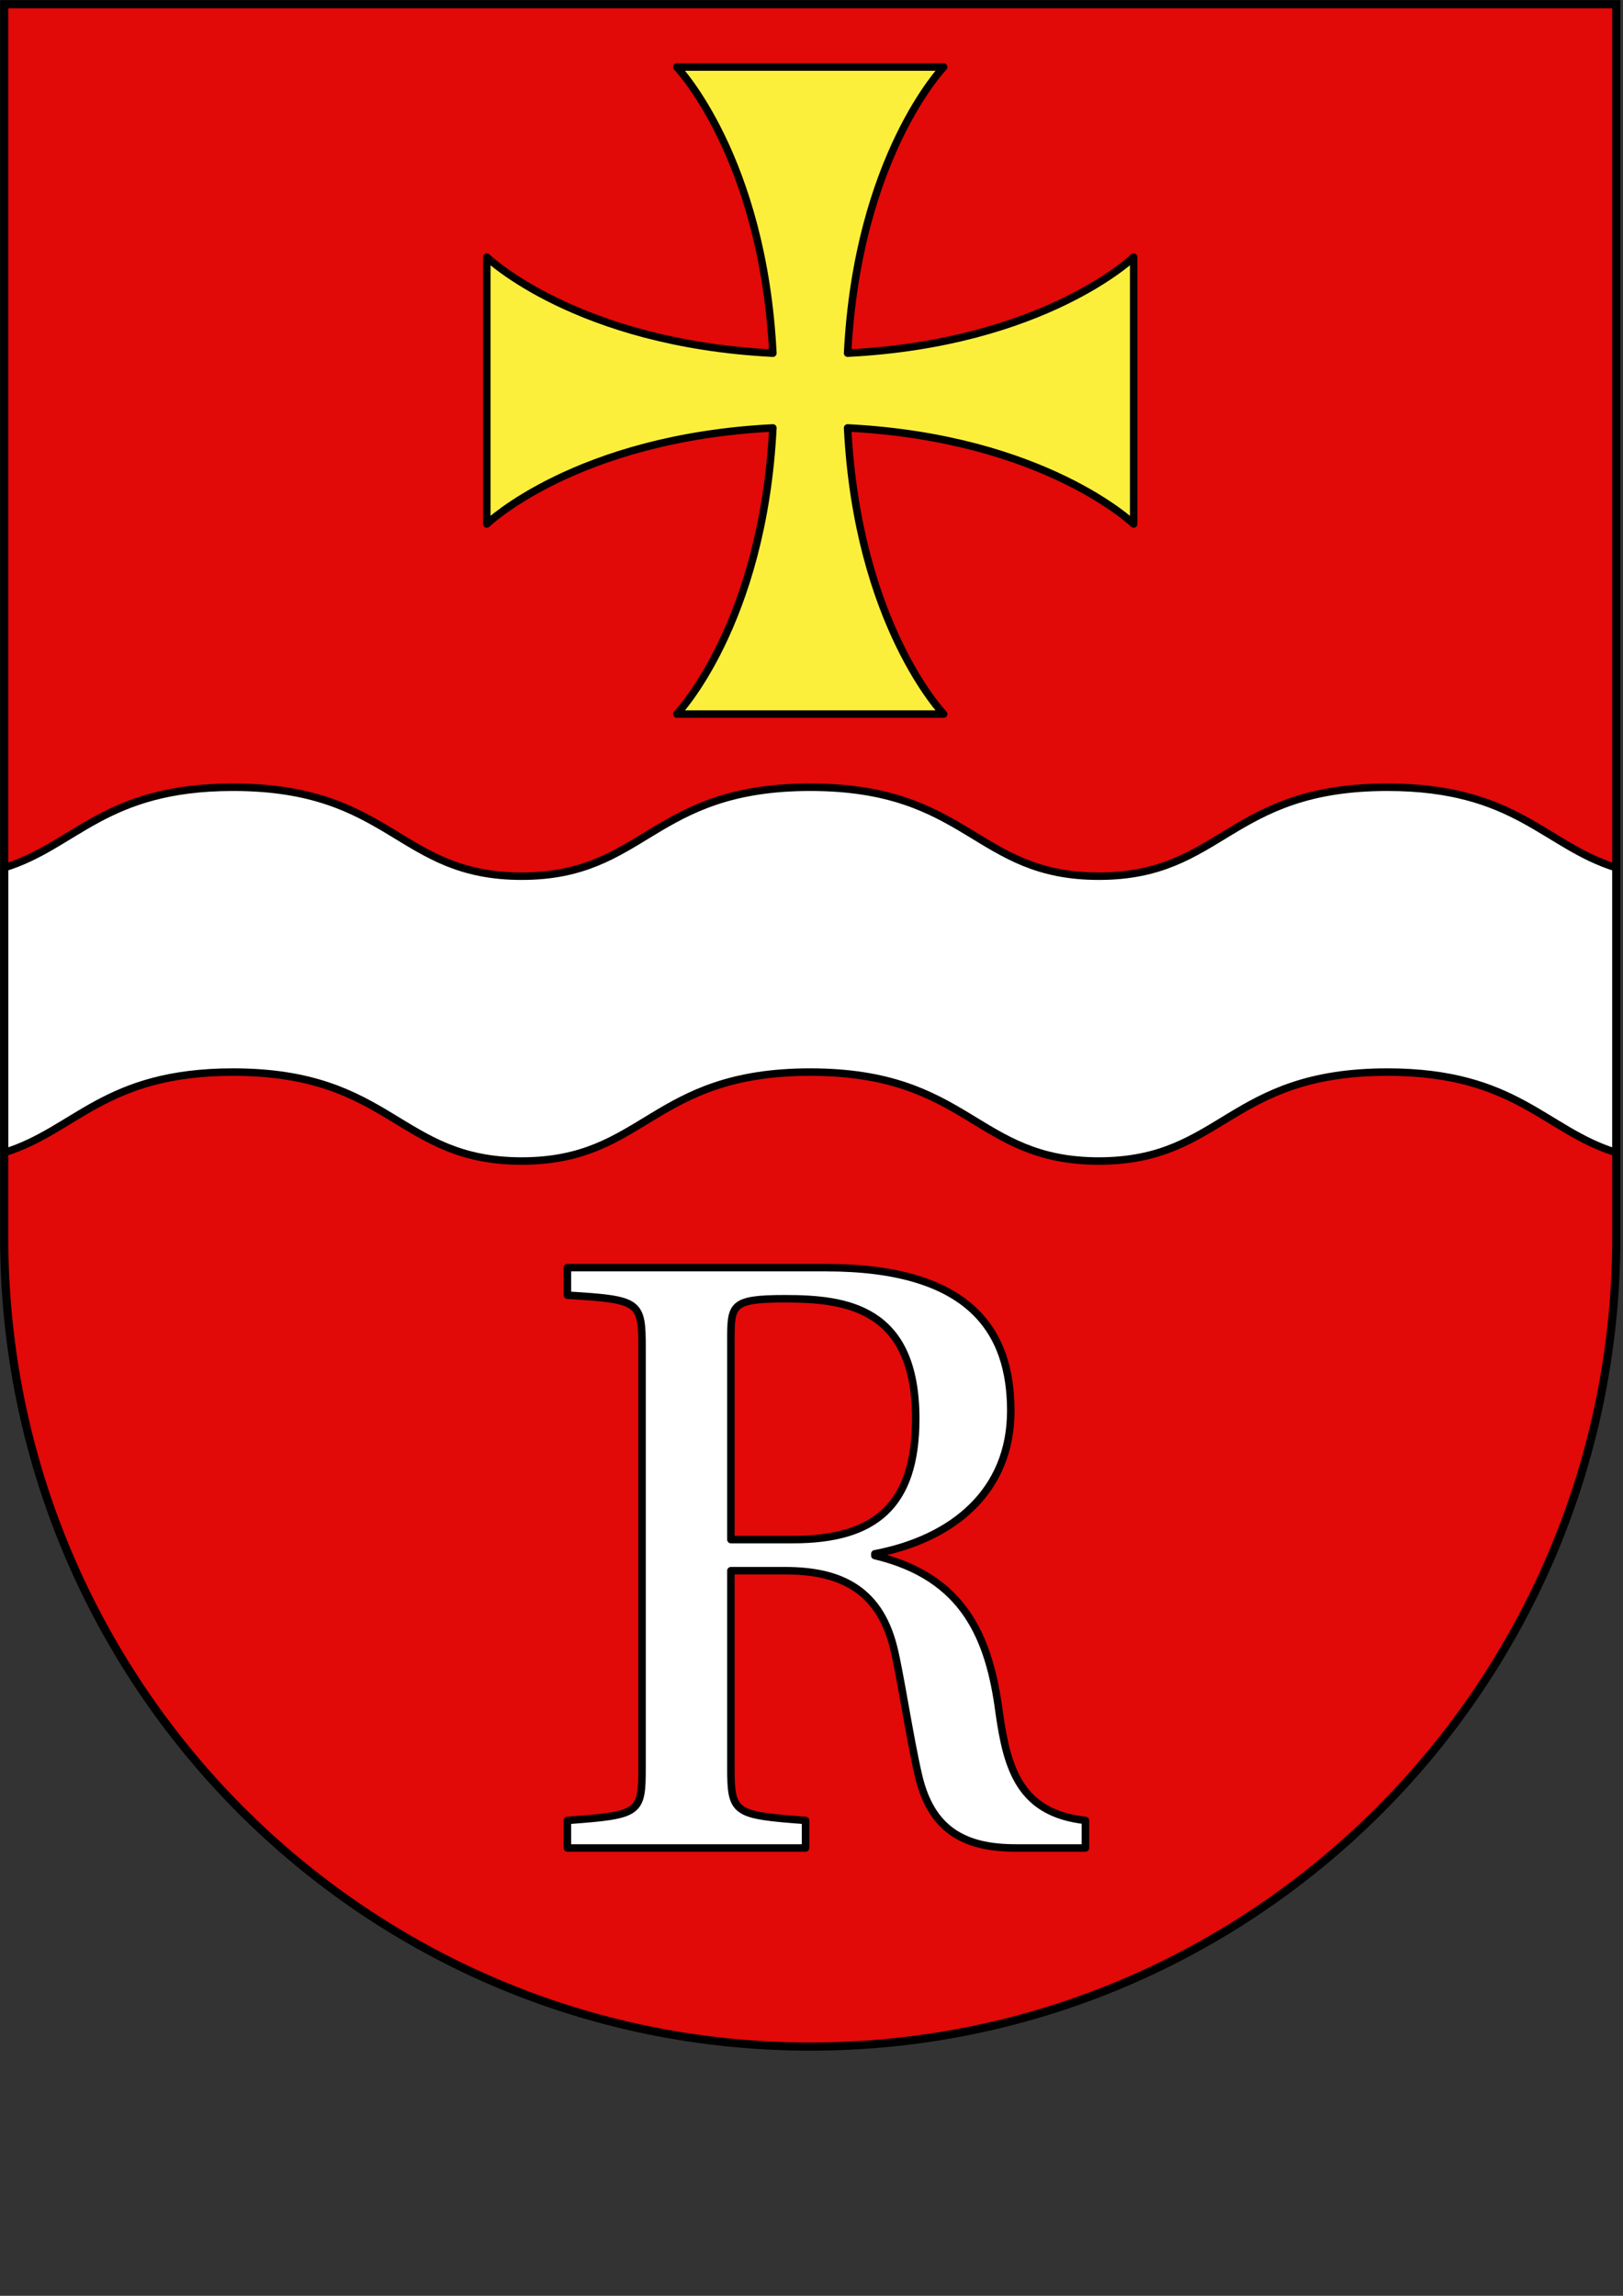
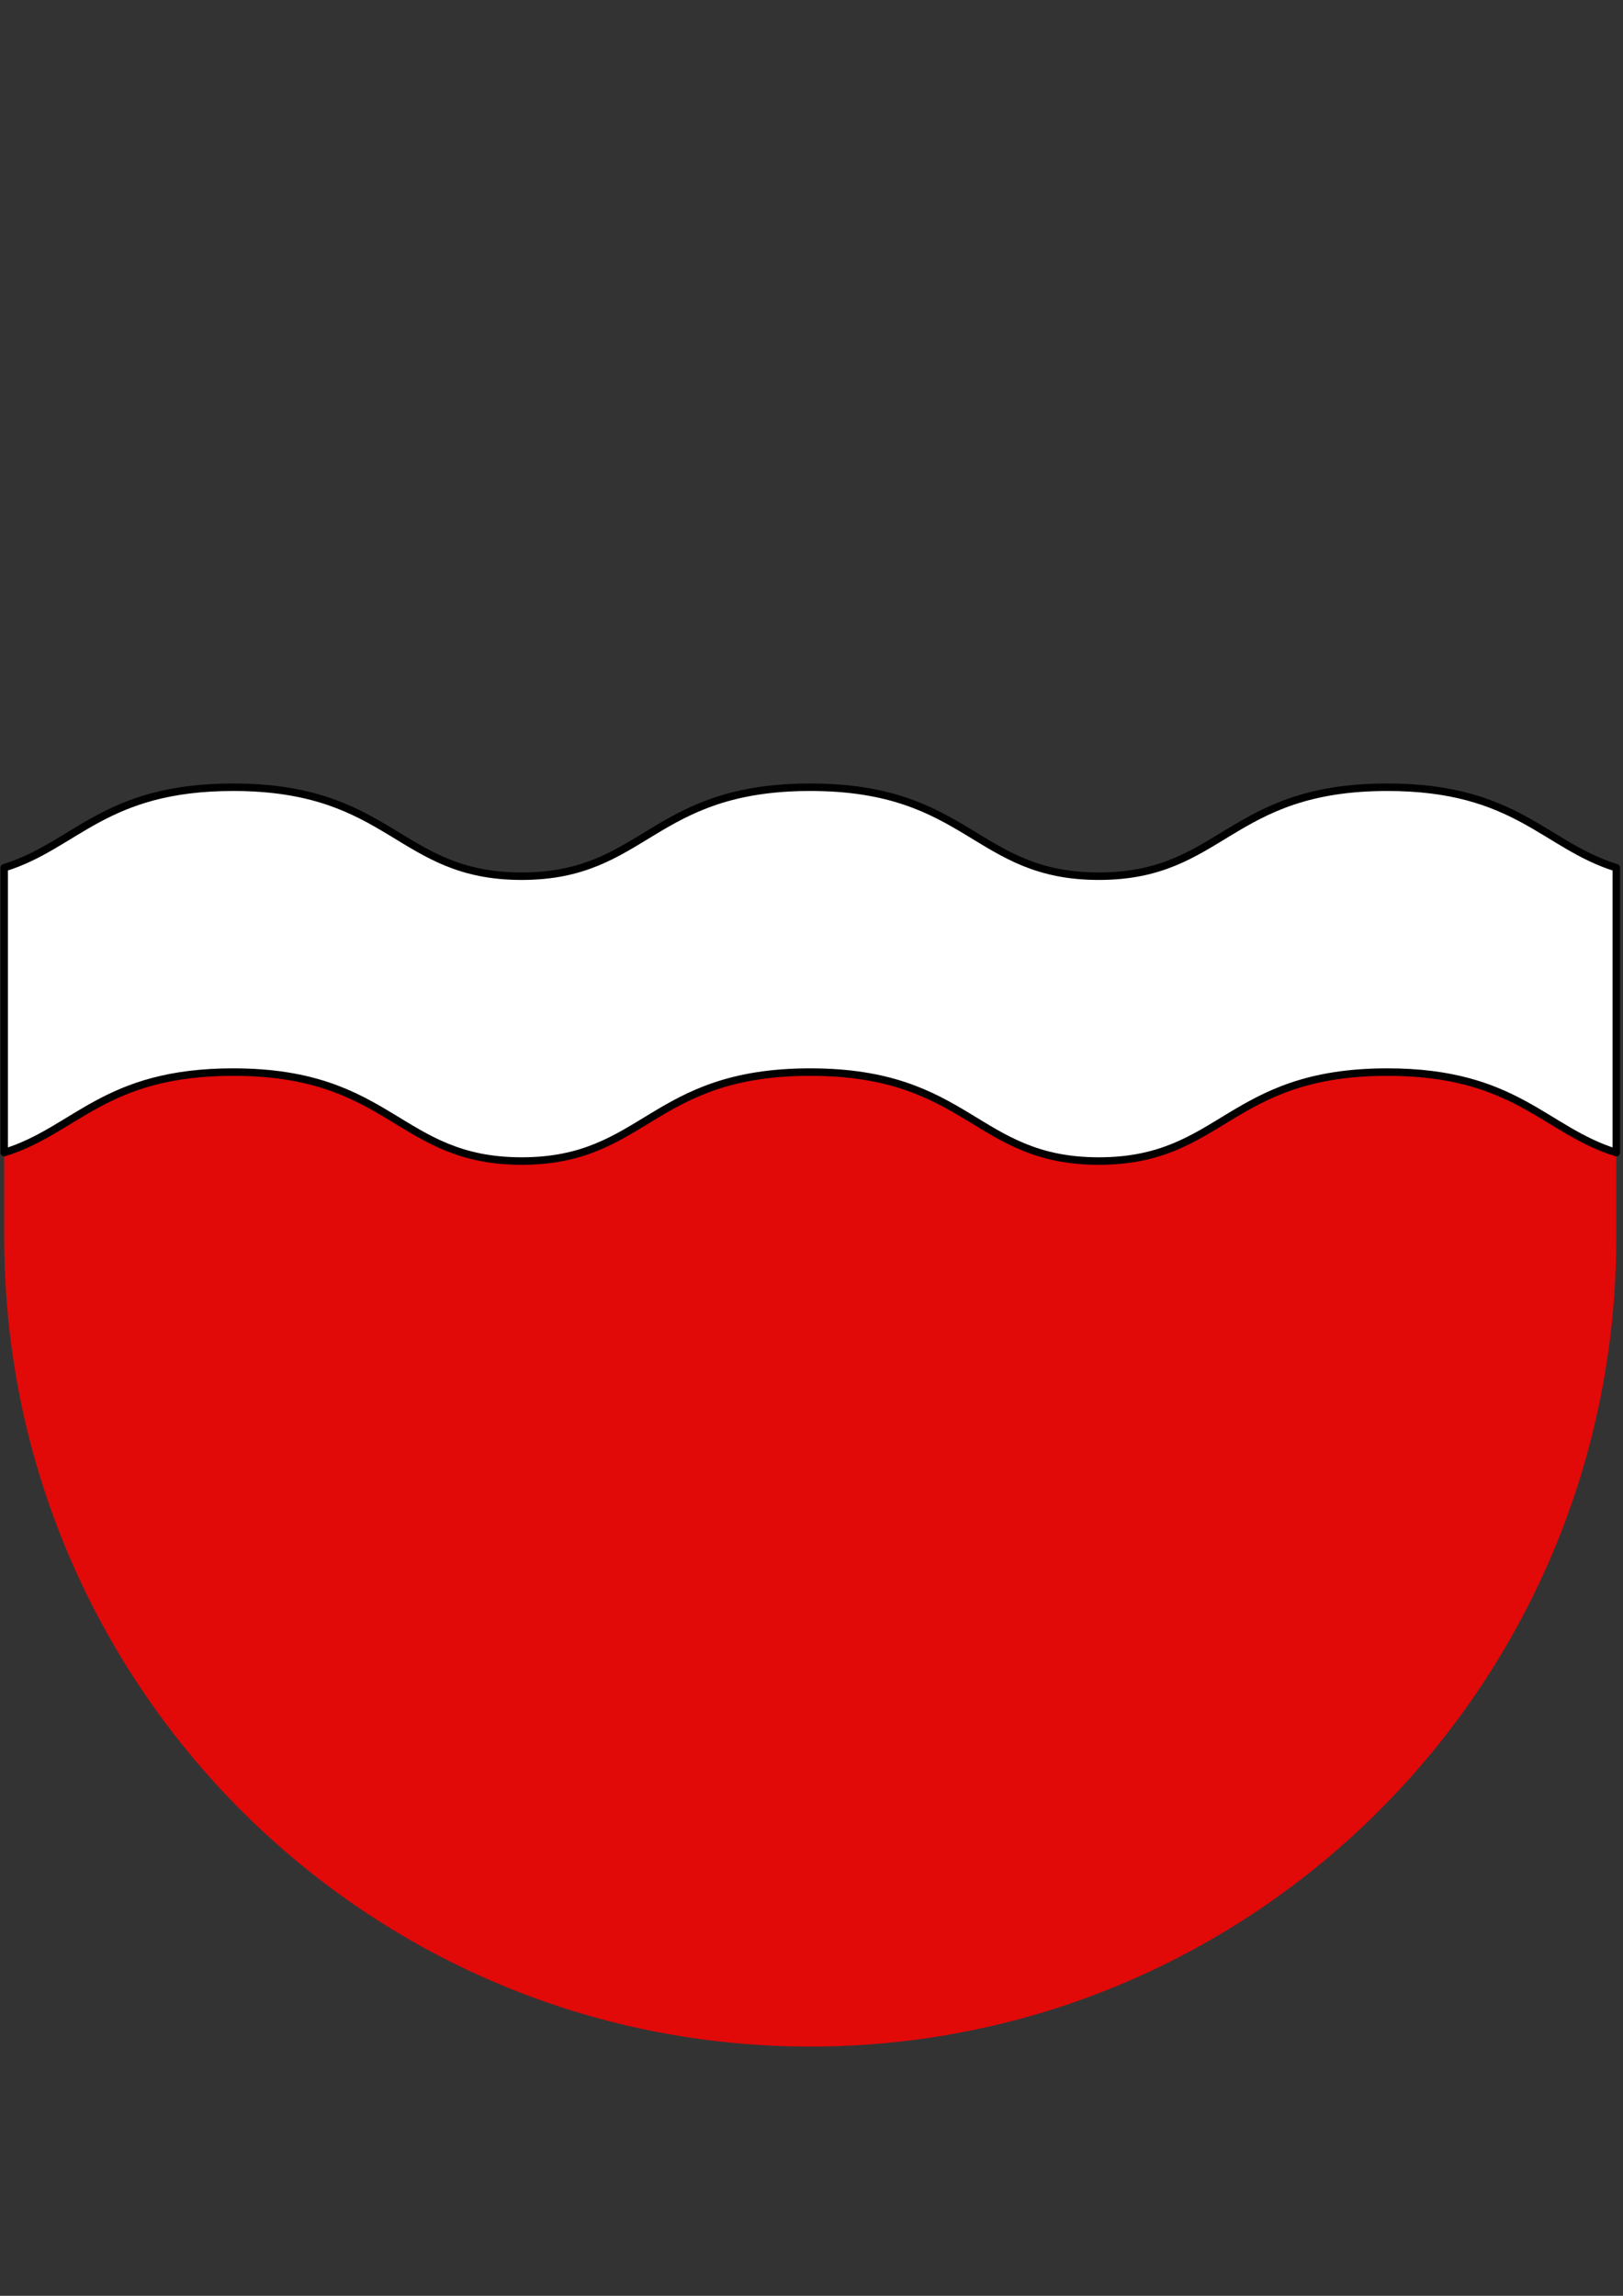
<svg xmlns="http://www.w3.org/2000/svg" xmlns:ns1="http://sodipodi.sourceforge.net/DTD/sodipodi-0.dtd" xmlns:ns2="http://www.inkscape.org/namespaces/inkscape" version="1.1" id="svg20" ns1:version="0.32" ns2:version="0.44" ns1:docname="Osogna-coat_of_arms.svg" ns1:docbase="C:\Documents and Settings\Steve\Bureau\Blasons Suisse pour Wikimedia (par Delta-9)\Communes\[TI]\District de la Riviera" width="595.275" height="841.89" viewBox="0 0 595.275 841.89" overflow="visible" enable-background="new 0 0 595.275 841.89" xml:space="preserve">
  <rect x="0" y="0" width="595.275" height="841.89" fill="#333333" stroke="none" />
  <ns1:namedview gridtolerance="10.0" pagecolor="#ffffff" showgrid="false" ns2:cy="336.24121" bordercolor="#666666" showguides="true" ns2:zoom="0.4300232" borderopacity="1.0" guidetolerance="10.0" ns2:cx="159.98738" id="base" ns2:current-layer="layer2" ns2:window-y="42" ns2:window-x="20" objecttolerance="10.0" ns2:pageopacity="0.0" ns2:window-height="691" ns2:pageshadow="2" ns2:window-width="939" ns2:guide-bbox="true">
	</ns1:namedview>
  <desc id="desc22">Coat of Arms of Canton of Freiburg (Fribourg)</desc>
  <g id="layer1" ns2:label="Fond Ã©cu" ns2:groupmode="layer" ns1:insensitive="true">
-     <path id="path1899" fill="#E20909" d="M1.538,1.545v452.196c0,163.893,132.361,296.752,295.637,296.752   c163.276,0,295.638-132.859,295.638-296.752V1.545H1.538z" />
    <path id="rect2776" fill="#E20909" d="M1.538,353.23v100.516c0,163.893,132.361,296.746,295.637,296.746   c163.276,0,295.638-132.854,295.638-296.746V353.23H1.538z" />
  </g>
  <g id="layer2" ns2:label="Meubles" ns2:groupmode="layer" ns1:insensitive="true">
    <path id="path1961" fill="#FFFFFF" stroke="#000000" stroke-width="2.75" stroke-linecap="round" stroke-linejoin="round" d="   M592.813,422.667V318.208c-26.327-8.141-36.731-29.525-83.952-29.525c-58.321,0-60.481,32.623-105.844,32.623   c-45.359,0-47.52-32.623-105.84-32.623c-58.321,0-60.481,32.623-105.843,32.623c-45.359,0-47.521-32.623-105.842-32.623   c-47.22,0-57.627,21.384-83.953,29.525v104.458c26.327-8.14,36.733-29.525,83.953-29.525c58.322,0,60.482,32.622,105.842,32.622   c45.362,0,47.521-32.622,105.843-32.622c58.32,0,60.48,32.622,105.84,32.622c45.362,0,47.523-32.622,105.844-32.622   C556.081,393.142,566.485,414.526,592.813,422.667z" />
-     <path id="path1963" fill="#FCEF3C" stroke="#000000" stroke-width="2.75" stroke-linecap="round" stroke-linejoin="round" d="   M415.808,94.282c0,0-32.783,31.585-104.932,35.236c3.651-72.148,35.237-104.931,35.237-104.931H248.24   c0,0,31.585,32.784,35.234,104.933c-72.146-3.651-104.931-35.237-104.931-35.237v97.872c0,0,32.784-31.584,104.931-35.234   c-3.649,72.149-35.234,104.93-35.234,104.93h48.935h48.938c0,0-31.586-32.782-35.237-104.93   c72.149,3.65,104.932,35.234,104.932,35.234L415.808,94.282L415.808,94.282z" />
  </g>
  <g id="layer4" ns2:label="Contour final" ns2:groupmode="layer" ns1:insensitive="true">
-     <path id="path3239" fill="none" stroke="#000000" stroke-width="3" d="M1.538,1.545v452.196   c0,163.893,132.361,296.752,295.637,296.752c163.276,0,295.638-132.859,295.638-296.752V1.545H1.538z" />
-   </g>
+     </g>
  <g>
-     <path fill="#FFFFFF" stroke="#000000" stroke-width="2.75" stroke-linecap="round" stroke-linejoin="round" d="M268.076,648.006   c0,16.946,0.978,17.598,27.375,19.554v10.103H208.11V667.56c26.724-1.956,27.375-2.607,27.375-19.554V494.508   c0-17.272-0.652-17.924-27.375-19.554v-10.103h94.836c53.122,0,67.787,23.464,67.787,52.469c0,29.331-20.857,46.93-49.862,52.47   v0.652c32.915,7.821,42.041,30.308,45.626,57.684c2.933,20.857,7.821,36.826,31.611,39.434v10.103h-25.746   c-18.901,0-30.96-6.844-35.522-26.724c-3.259-14.014-6.844-38.13-9.125-46.929c-5.54-22.161-20.857-28.027-39.759-28.027h-19.88   V648.006z M268.076,564.577h22.813c29.982,0,44.974-12.385,44.974-44.322c0-40.737-25.42-43.996-47.907-43.996   c-19.88,0-19.88,2.281-19.88,15.317V564.577z" />
-   </g>
+     </g>
</svg>